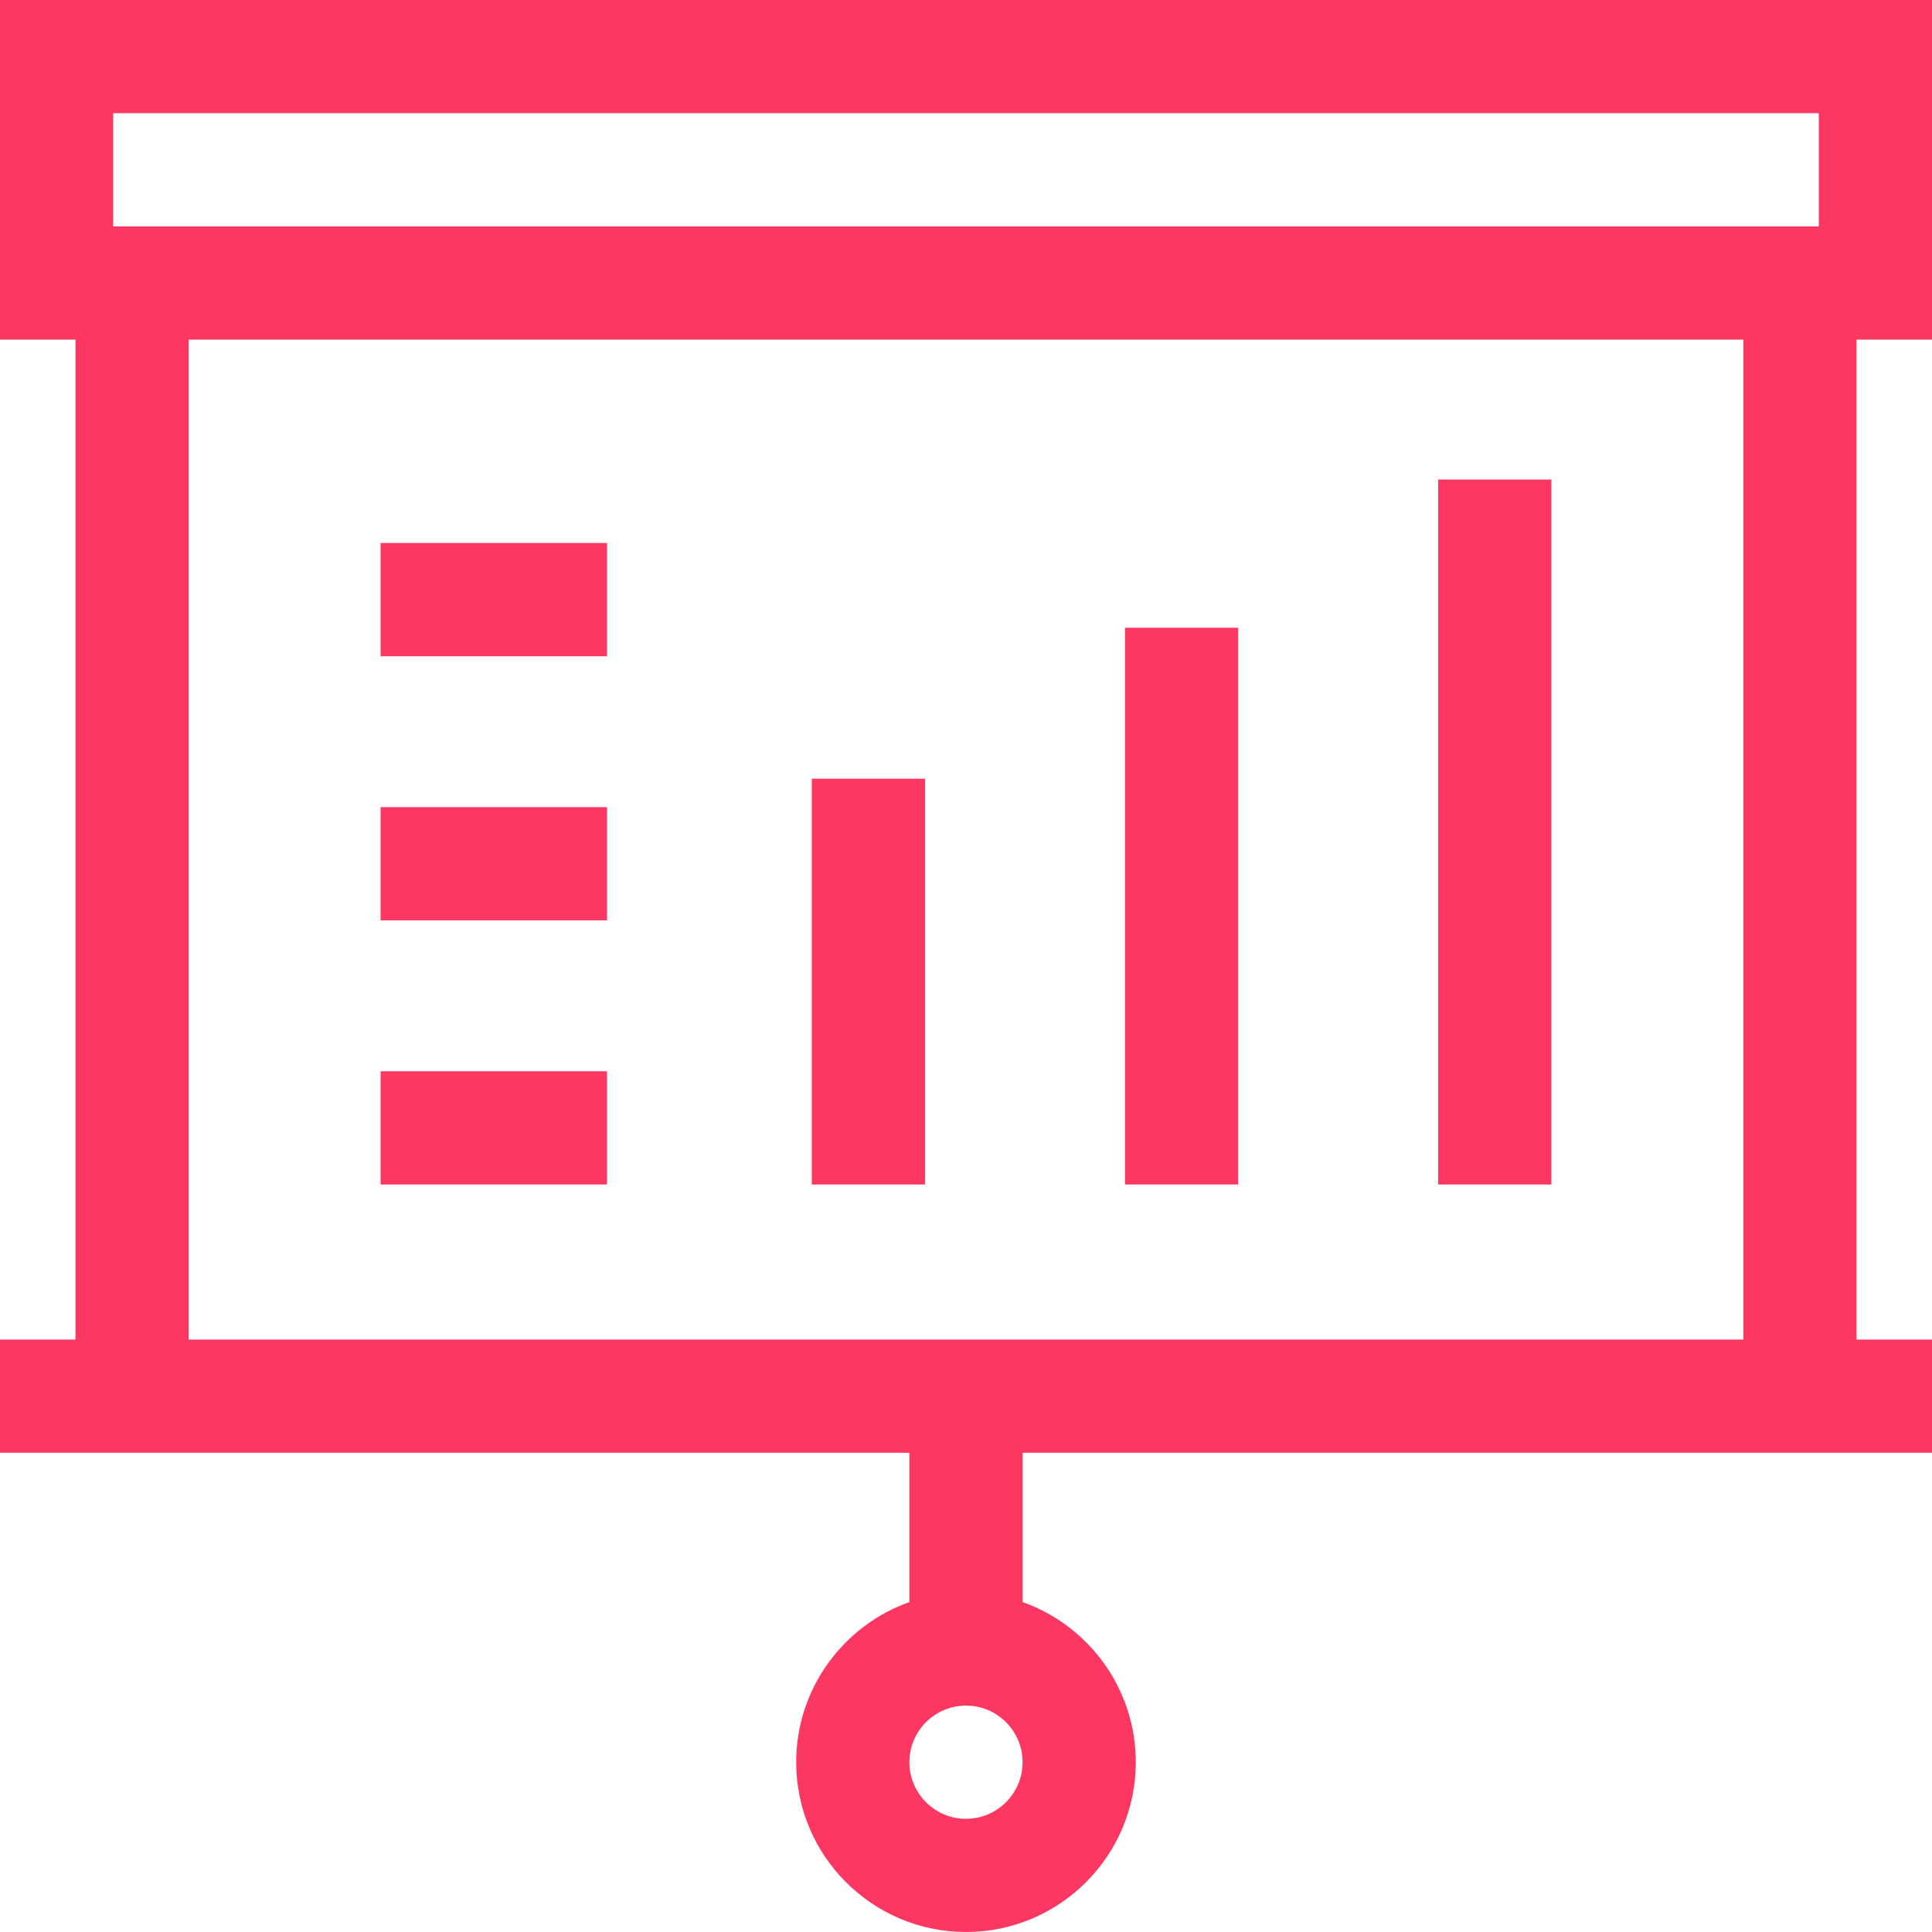
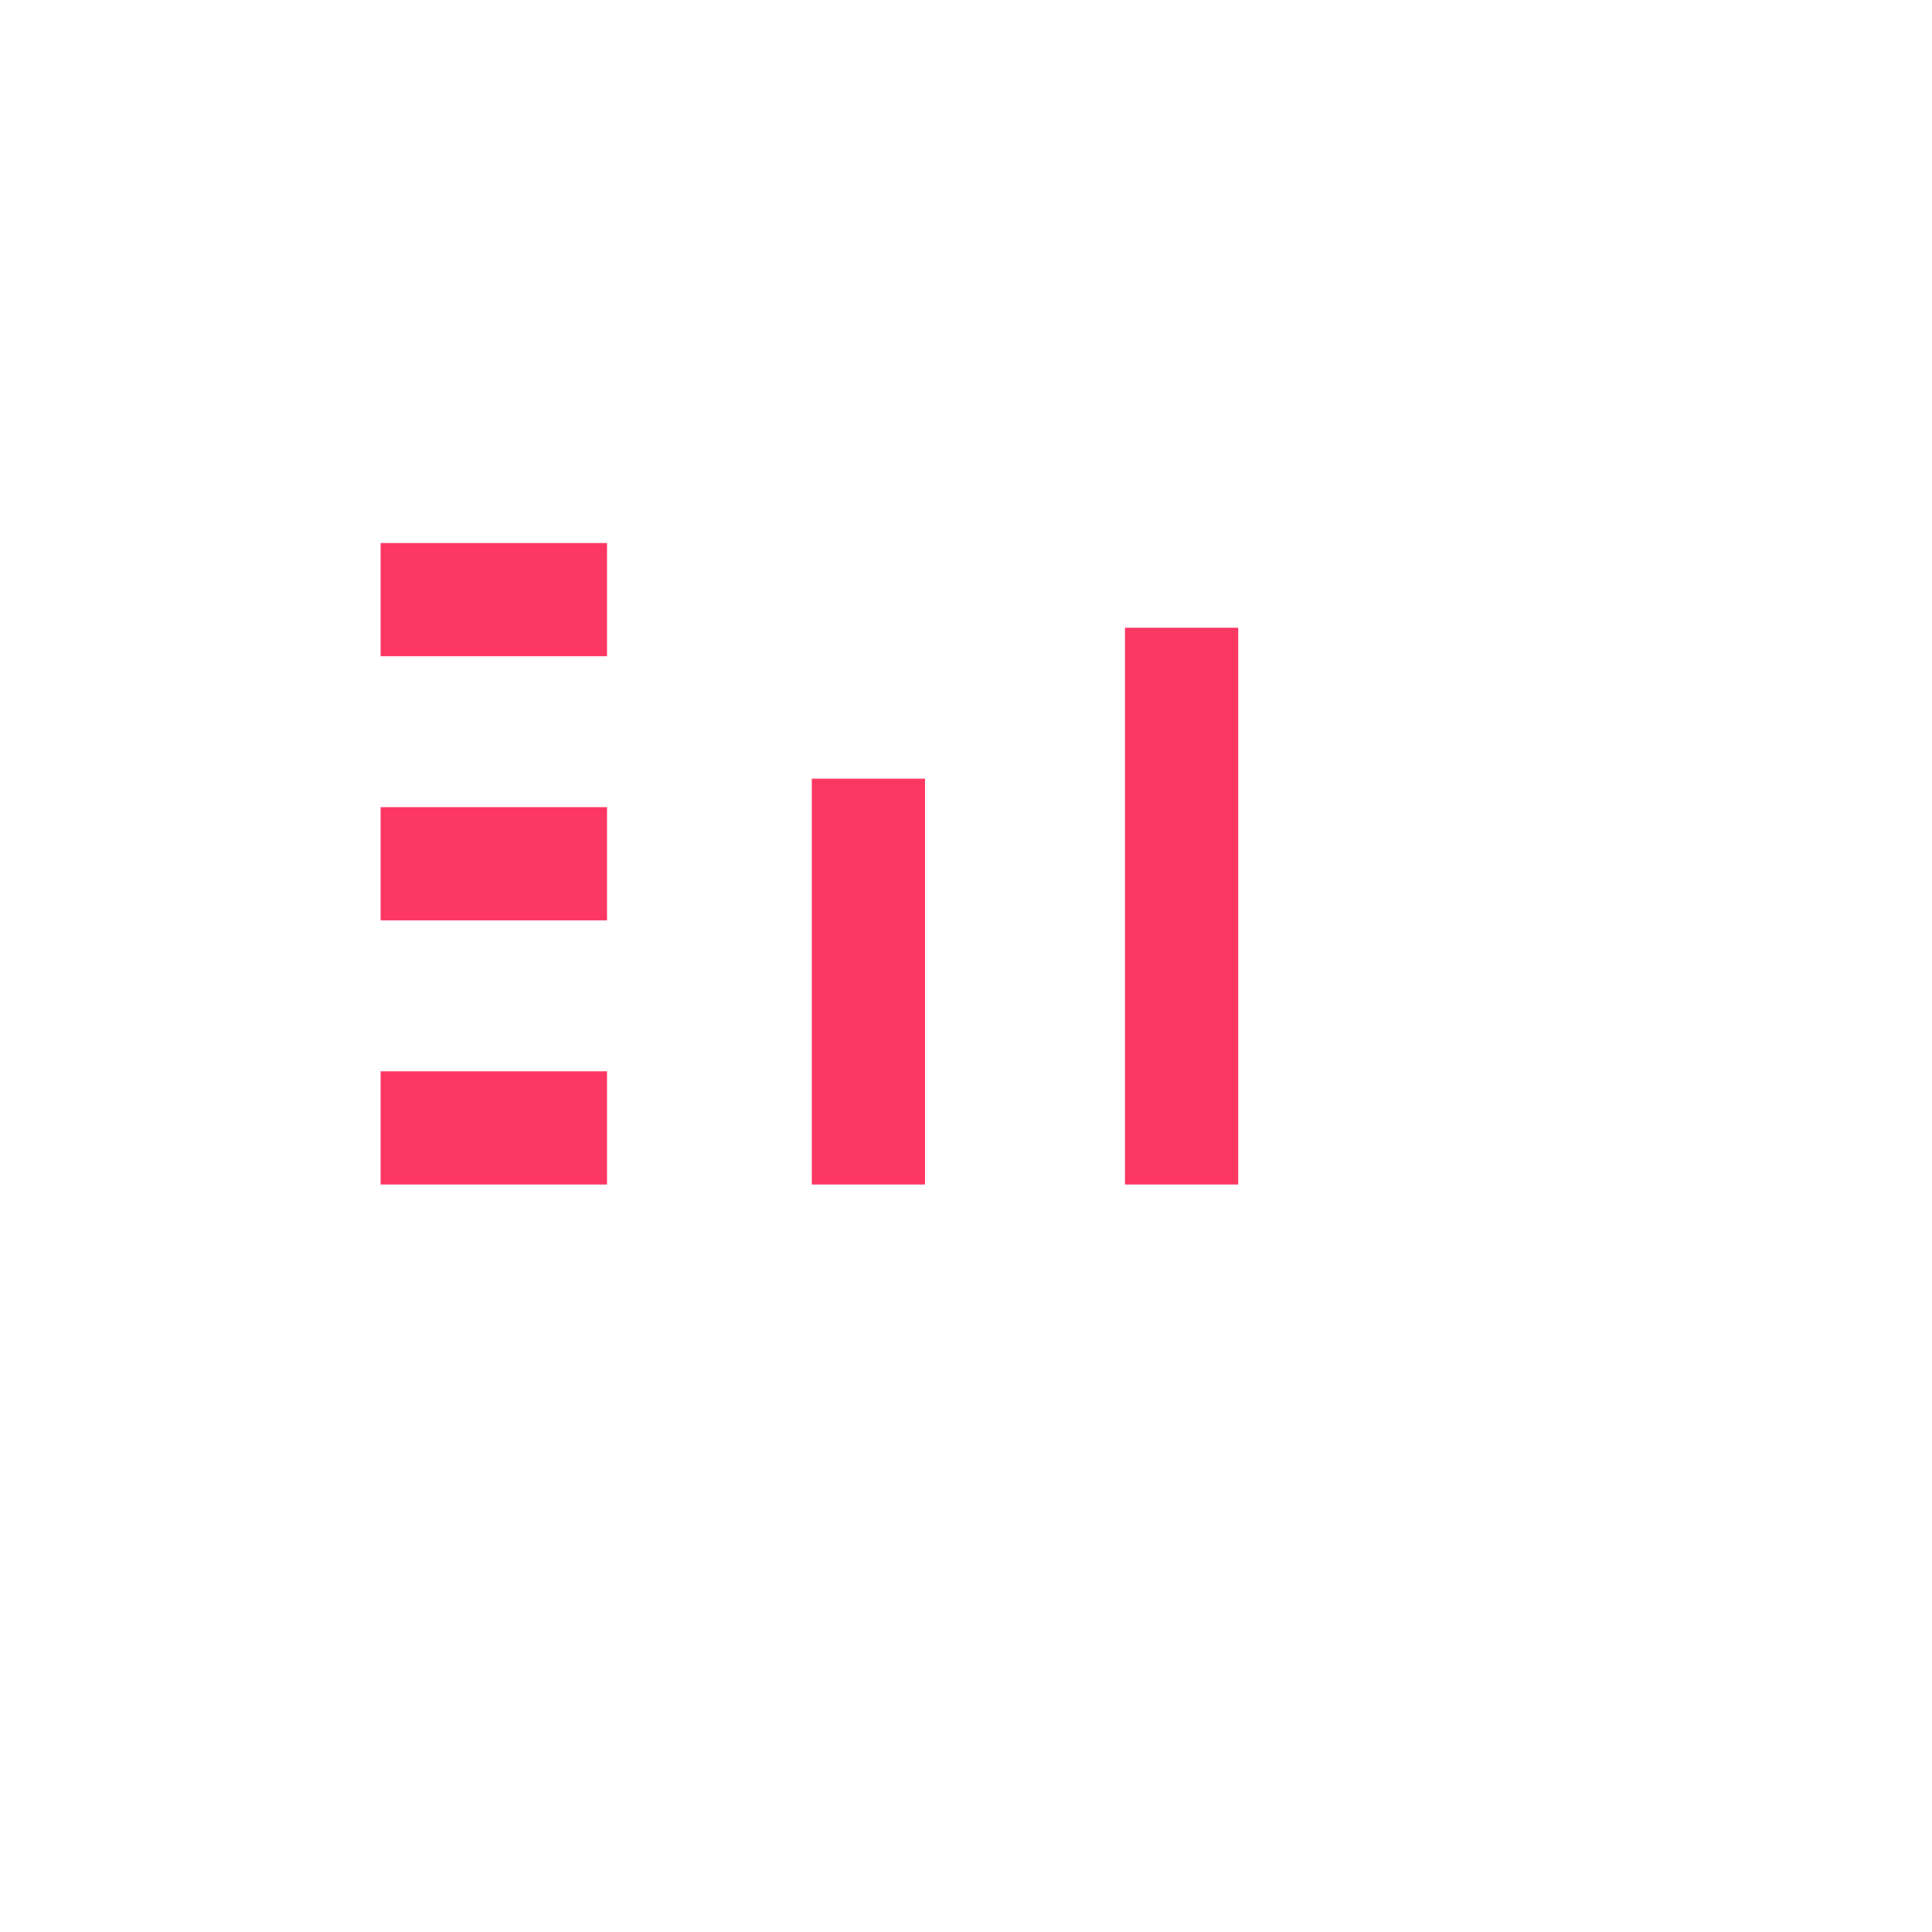
<svg xmlns="http://www.w3.org/2000/svg" fill="#FC3762" height="512" width="512">
-   <path d="M512 90V0H0v90h20v265H0v30h241v39.571c-17.461 6.191-30 22.873-30 42.429 0 24.813 20.187 45 45 45s45-20.187 45-45c0-19.556-12.539-36.238-30-42.429V385h241v-30h-20V90zM256 482c-8.271 0-15-6.729-15-15s6.729-15 15-15 15 6.729 15 15-6.729 15-15 15zM30 30h452v30H30zm432 325H50V90h412z" />
-   <path d="M215.135 206.36h30v107.546h-30zm83-40h30v147.546h-30zm83-39.28h30v186.826h-30zm-280.27 16.826h60v30h-60zm0 70h60v30h-60zm0 70h60v30h-60z" />
+   <path d="M215.135 206.36h30v107.546h-30zm83-40h30v147.546h-30zm83-39.28h30h-30zm-280.27 16.826h60v30h-60zm0 70h60v30h-60zm0 70h60v30h-60z" />
</svg>